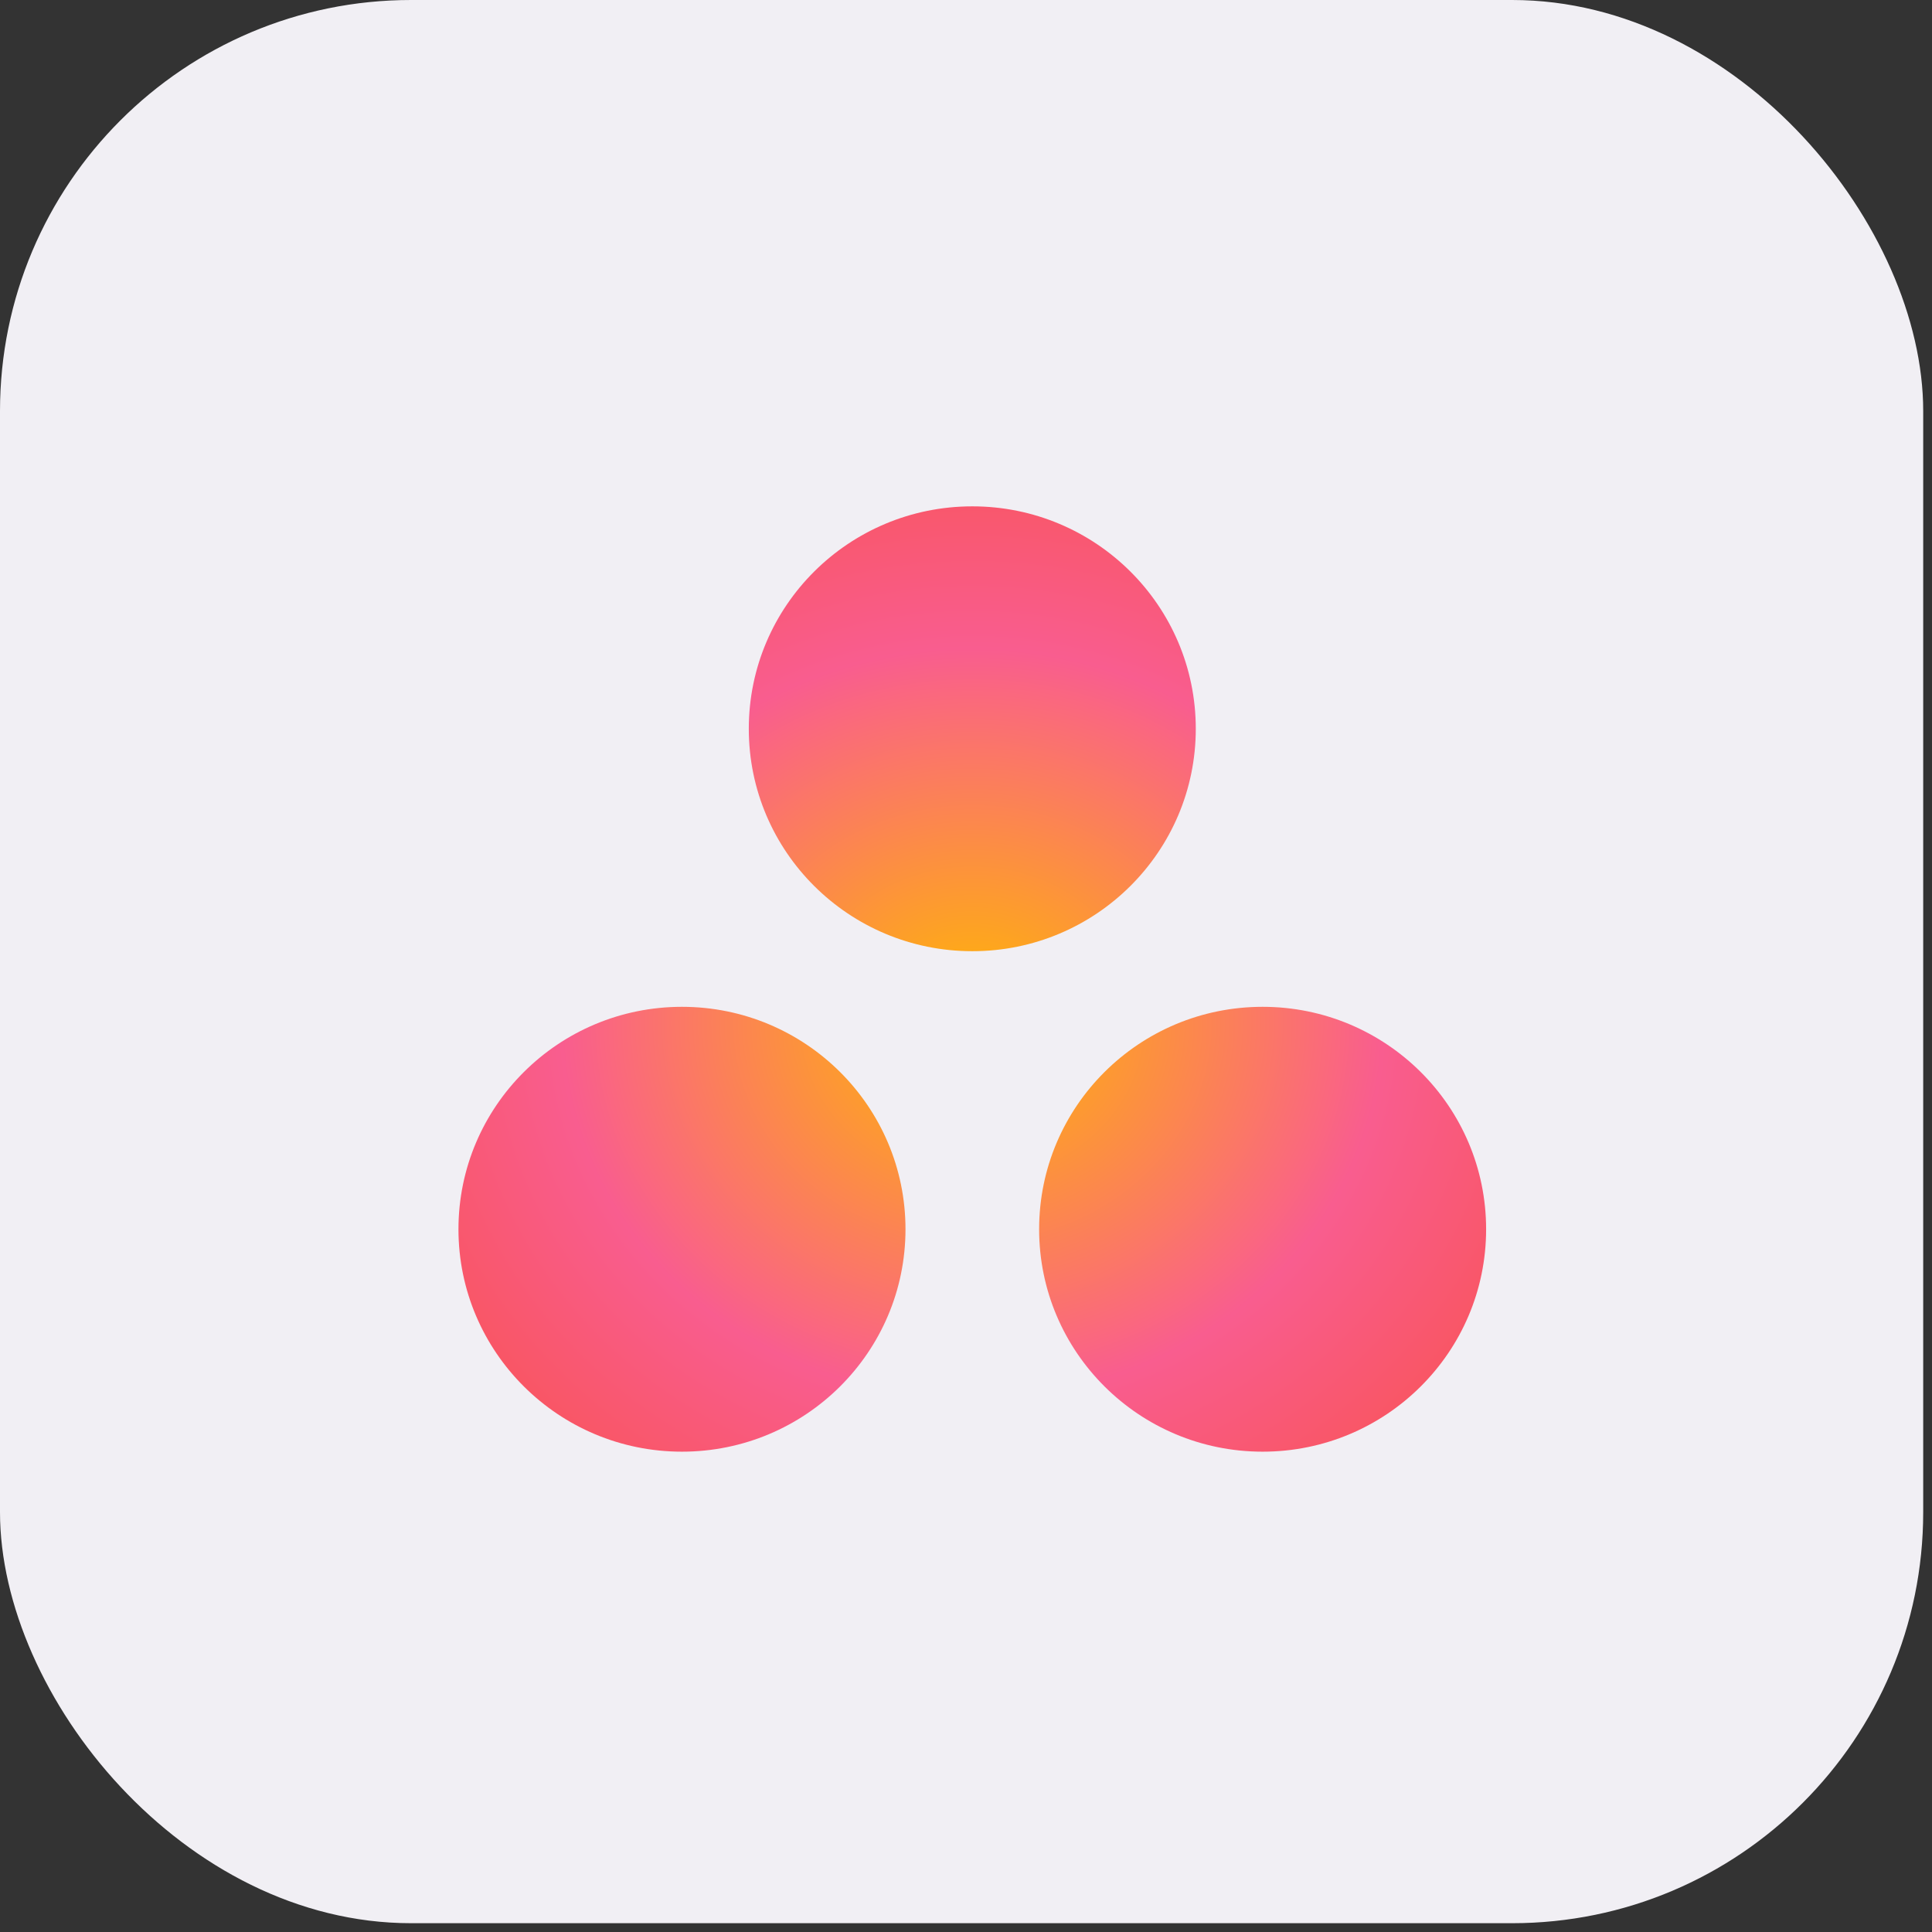
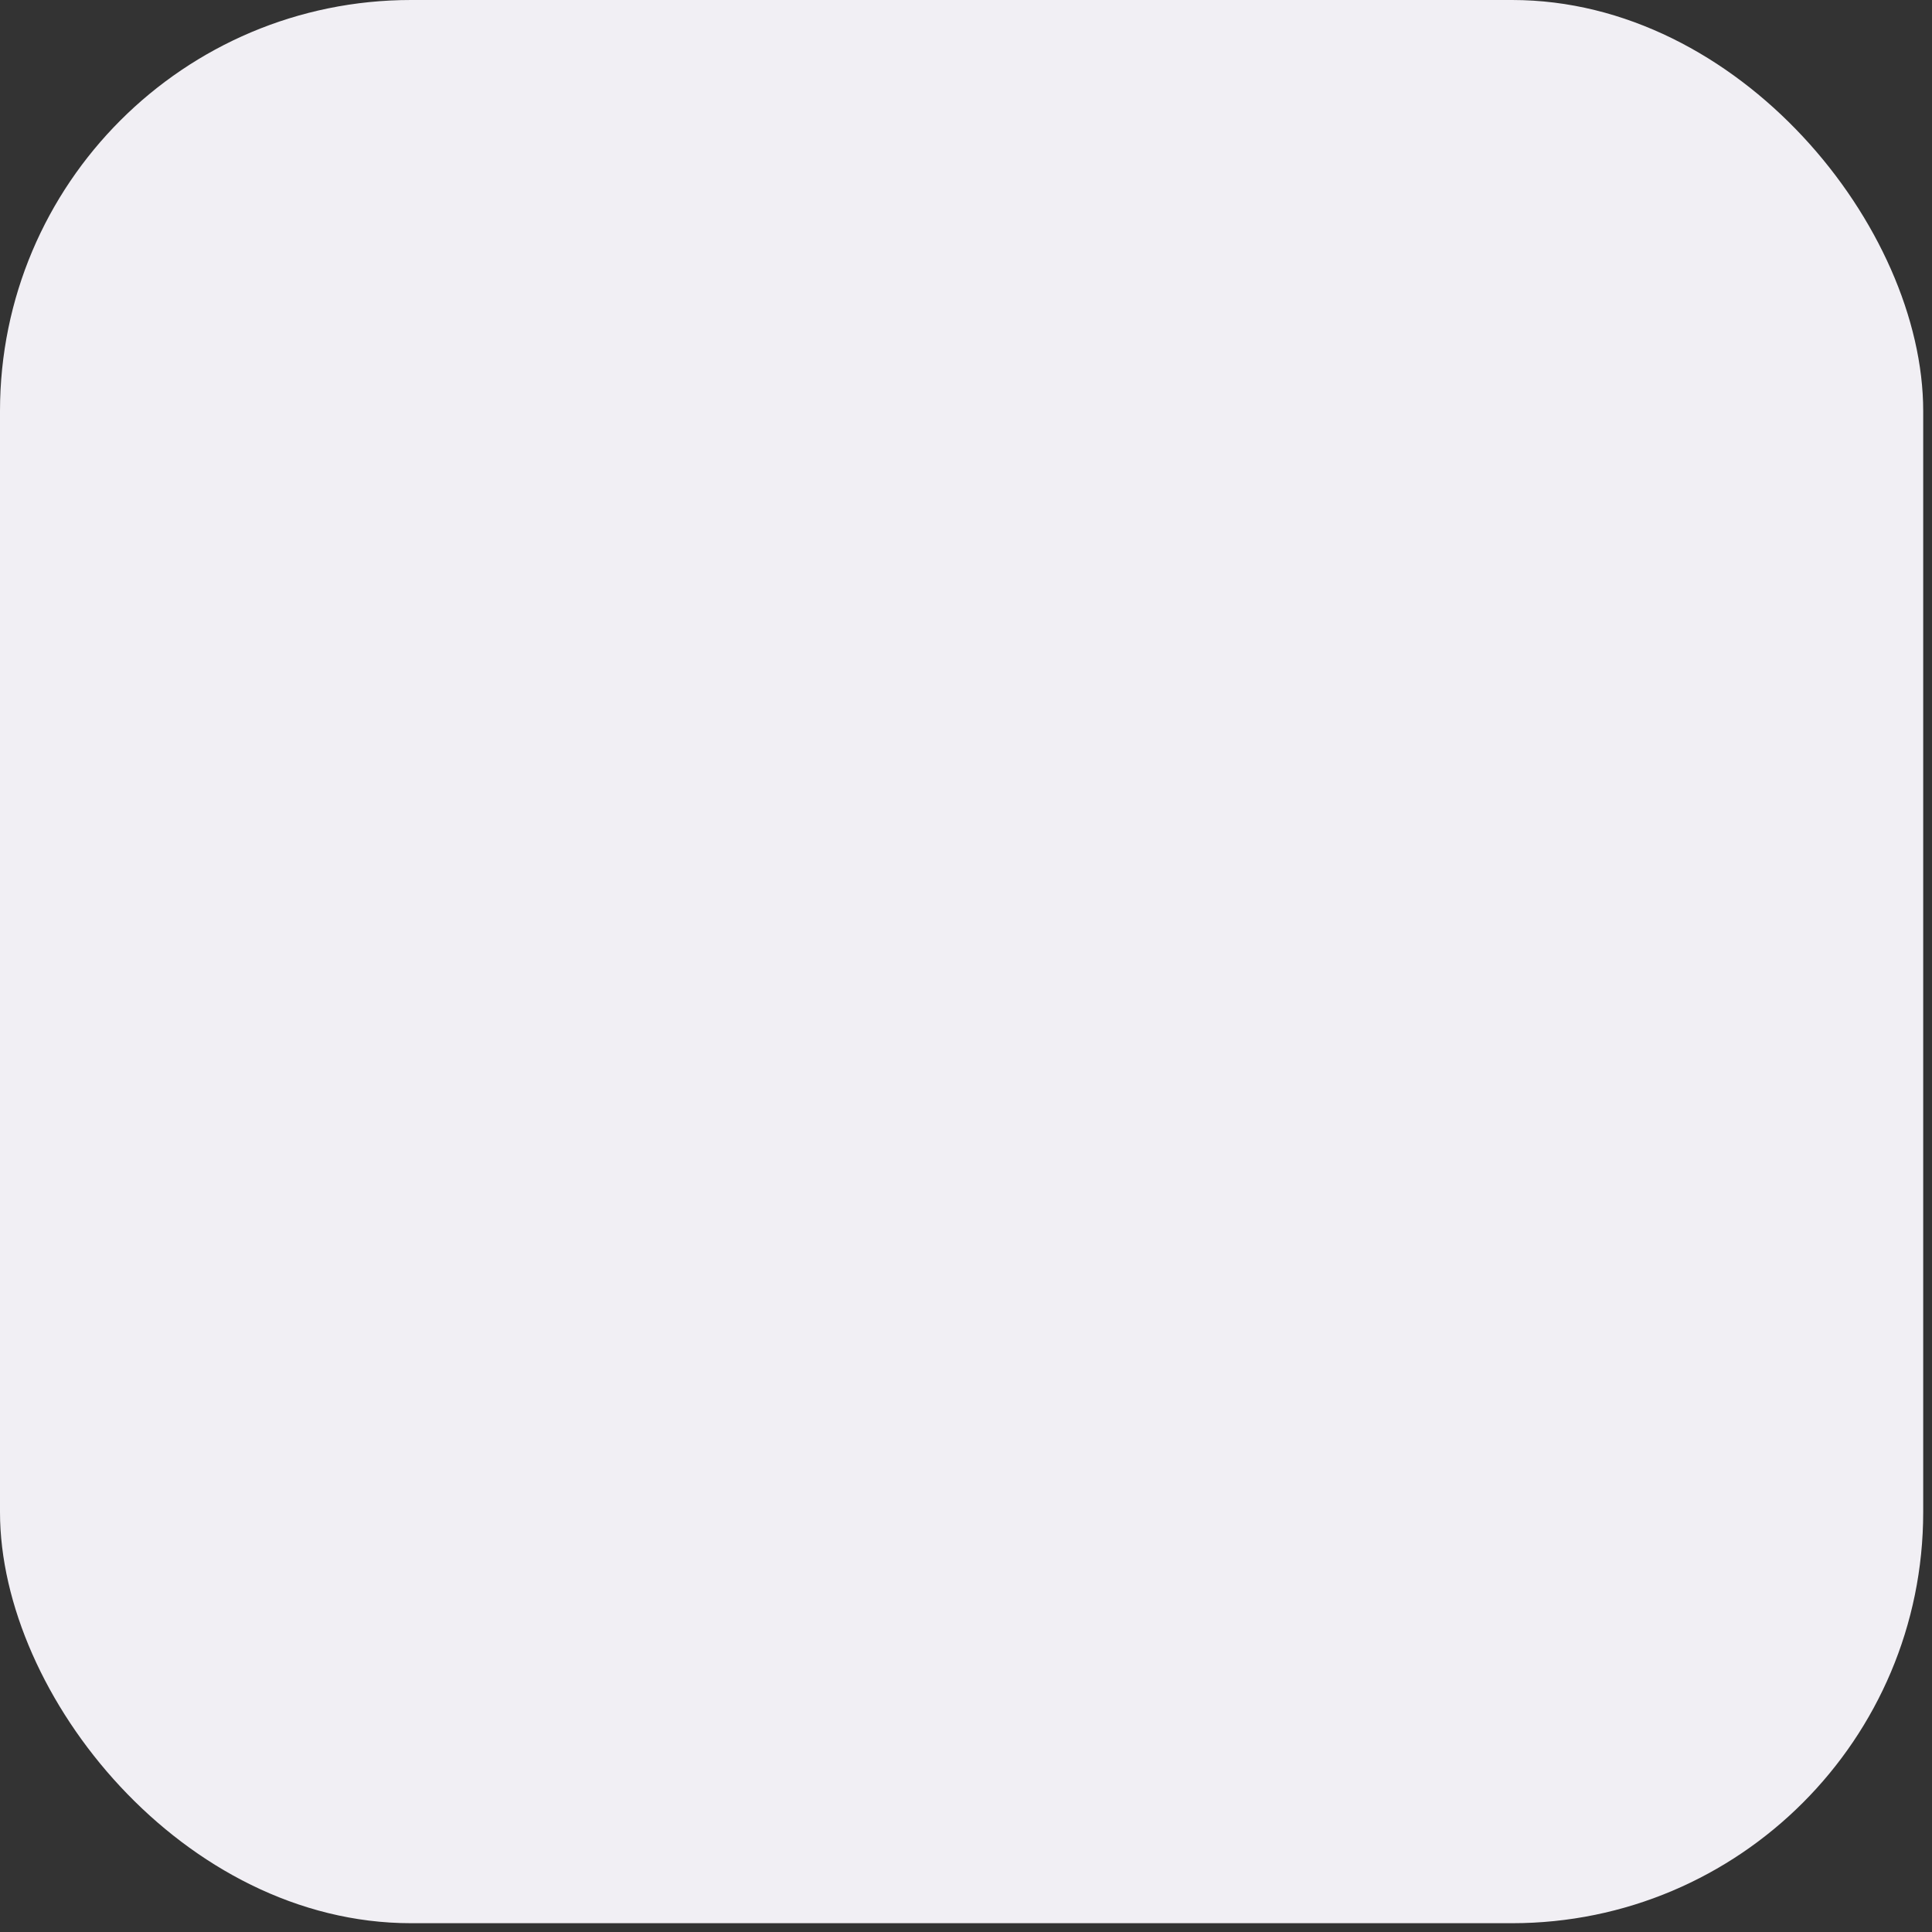
<svg xmlns="http://www.w3.org/2000/svg" width="47" height="47" viewBox="0 0 47 47" fill="none">
  <rect x="0" y="0" width="47" height="47" fill="#333333" stroke="none" />
  <rect width="46.786" height="46.786" rx="10" fill="#F1EFF4" />
  <g clip-path="url(#clip0_1235_96)">
    <path d="M30.716 24.493C27.713 24.493 25.279 26.915 25.279 29.904C25.279 32.892 27.713 35.315 30.716 35.315C33.719 35.315 36.153 32.892 36.153 29.904C36.153 26.915 33.719 24.493 30.716 24.493ZM16.59 24.493C13.588 24.493 11.153 26.915 11.153 29.904C11.153 32.892 13.588 35.315 16.59 35.315C19.593 35.315 22.028 32.892 22.028 29.904C22.028 26.915 19.593 24.493 16.59 24.493H16.59ZM29.09 17.729C29.09 20.717 26.656 23.14 23.654 23.14C20.65 23.14 18.216 20.717 18.216 17.729C18.216 14.74 20.65 12.318 23.654 12.318C26.656 12.318 29.09 14.74 29.09 17.729H29.09Z" fill="url(#paint0_radial_1235_96)" />
  </g>
  <defs>
    <radialGradient id="paint0_radial_1235_96" cx="0" cy="0" r="1" gradientUnits="userSpaceOnUse" gradientTransform="translate(23.657 24.901) scale(16.575 15.248)">
      <stop stop-color="#FFB900" />
      <stop offset="0.6" stop-color="#F95D8F" />
      <stop offset="0.999" stop-color="#F95353" />
    </radialGradient>
    <clipPath id="clip0_1235_96">
-       <rect width="25" height="23" fill="white" transform="translate(11.153 12.316)" />
-     </clipPath>
+       </clipPath>
  </defs>
</svg>